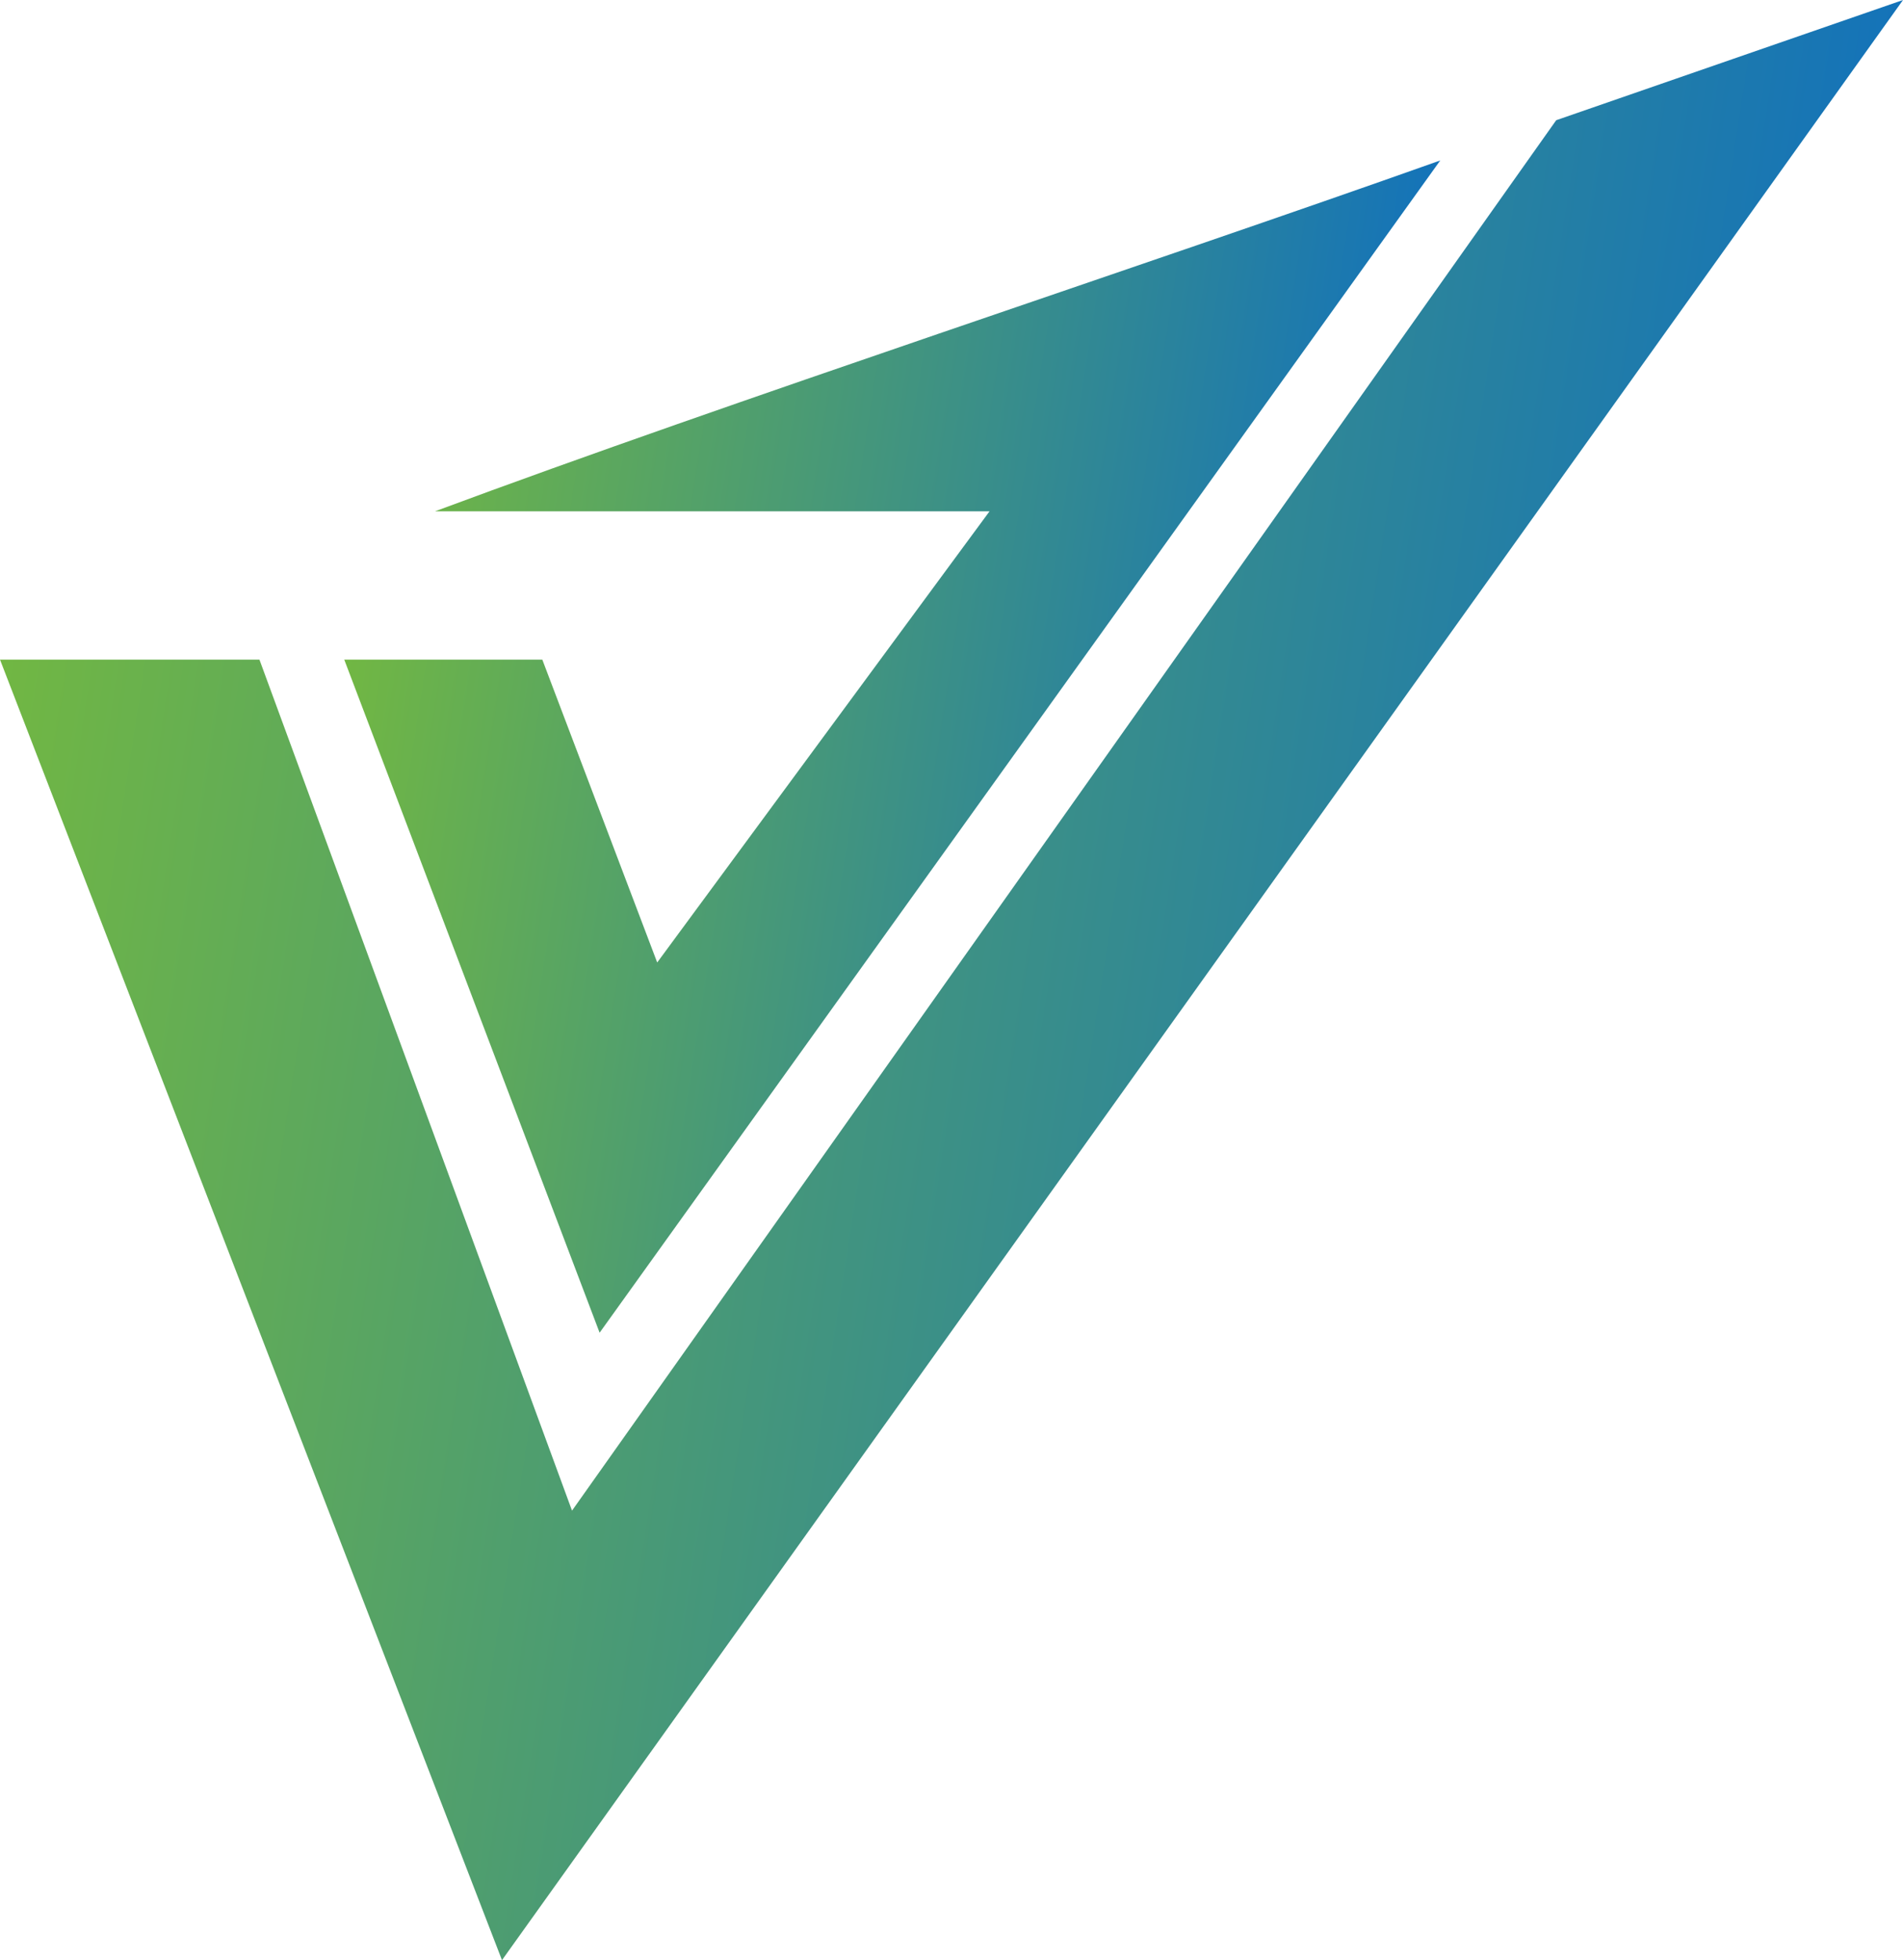
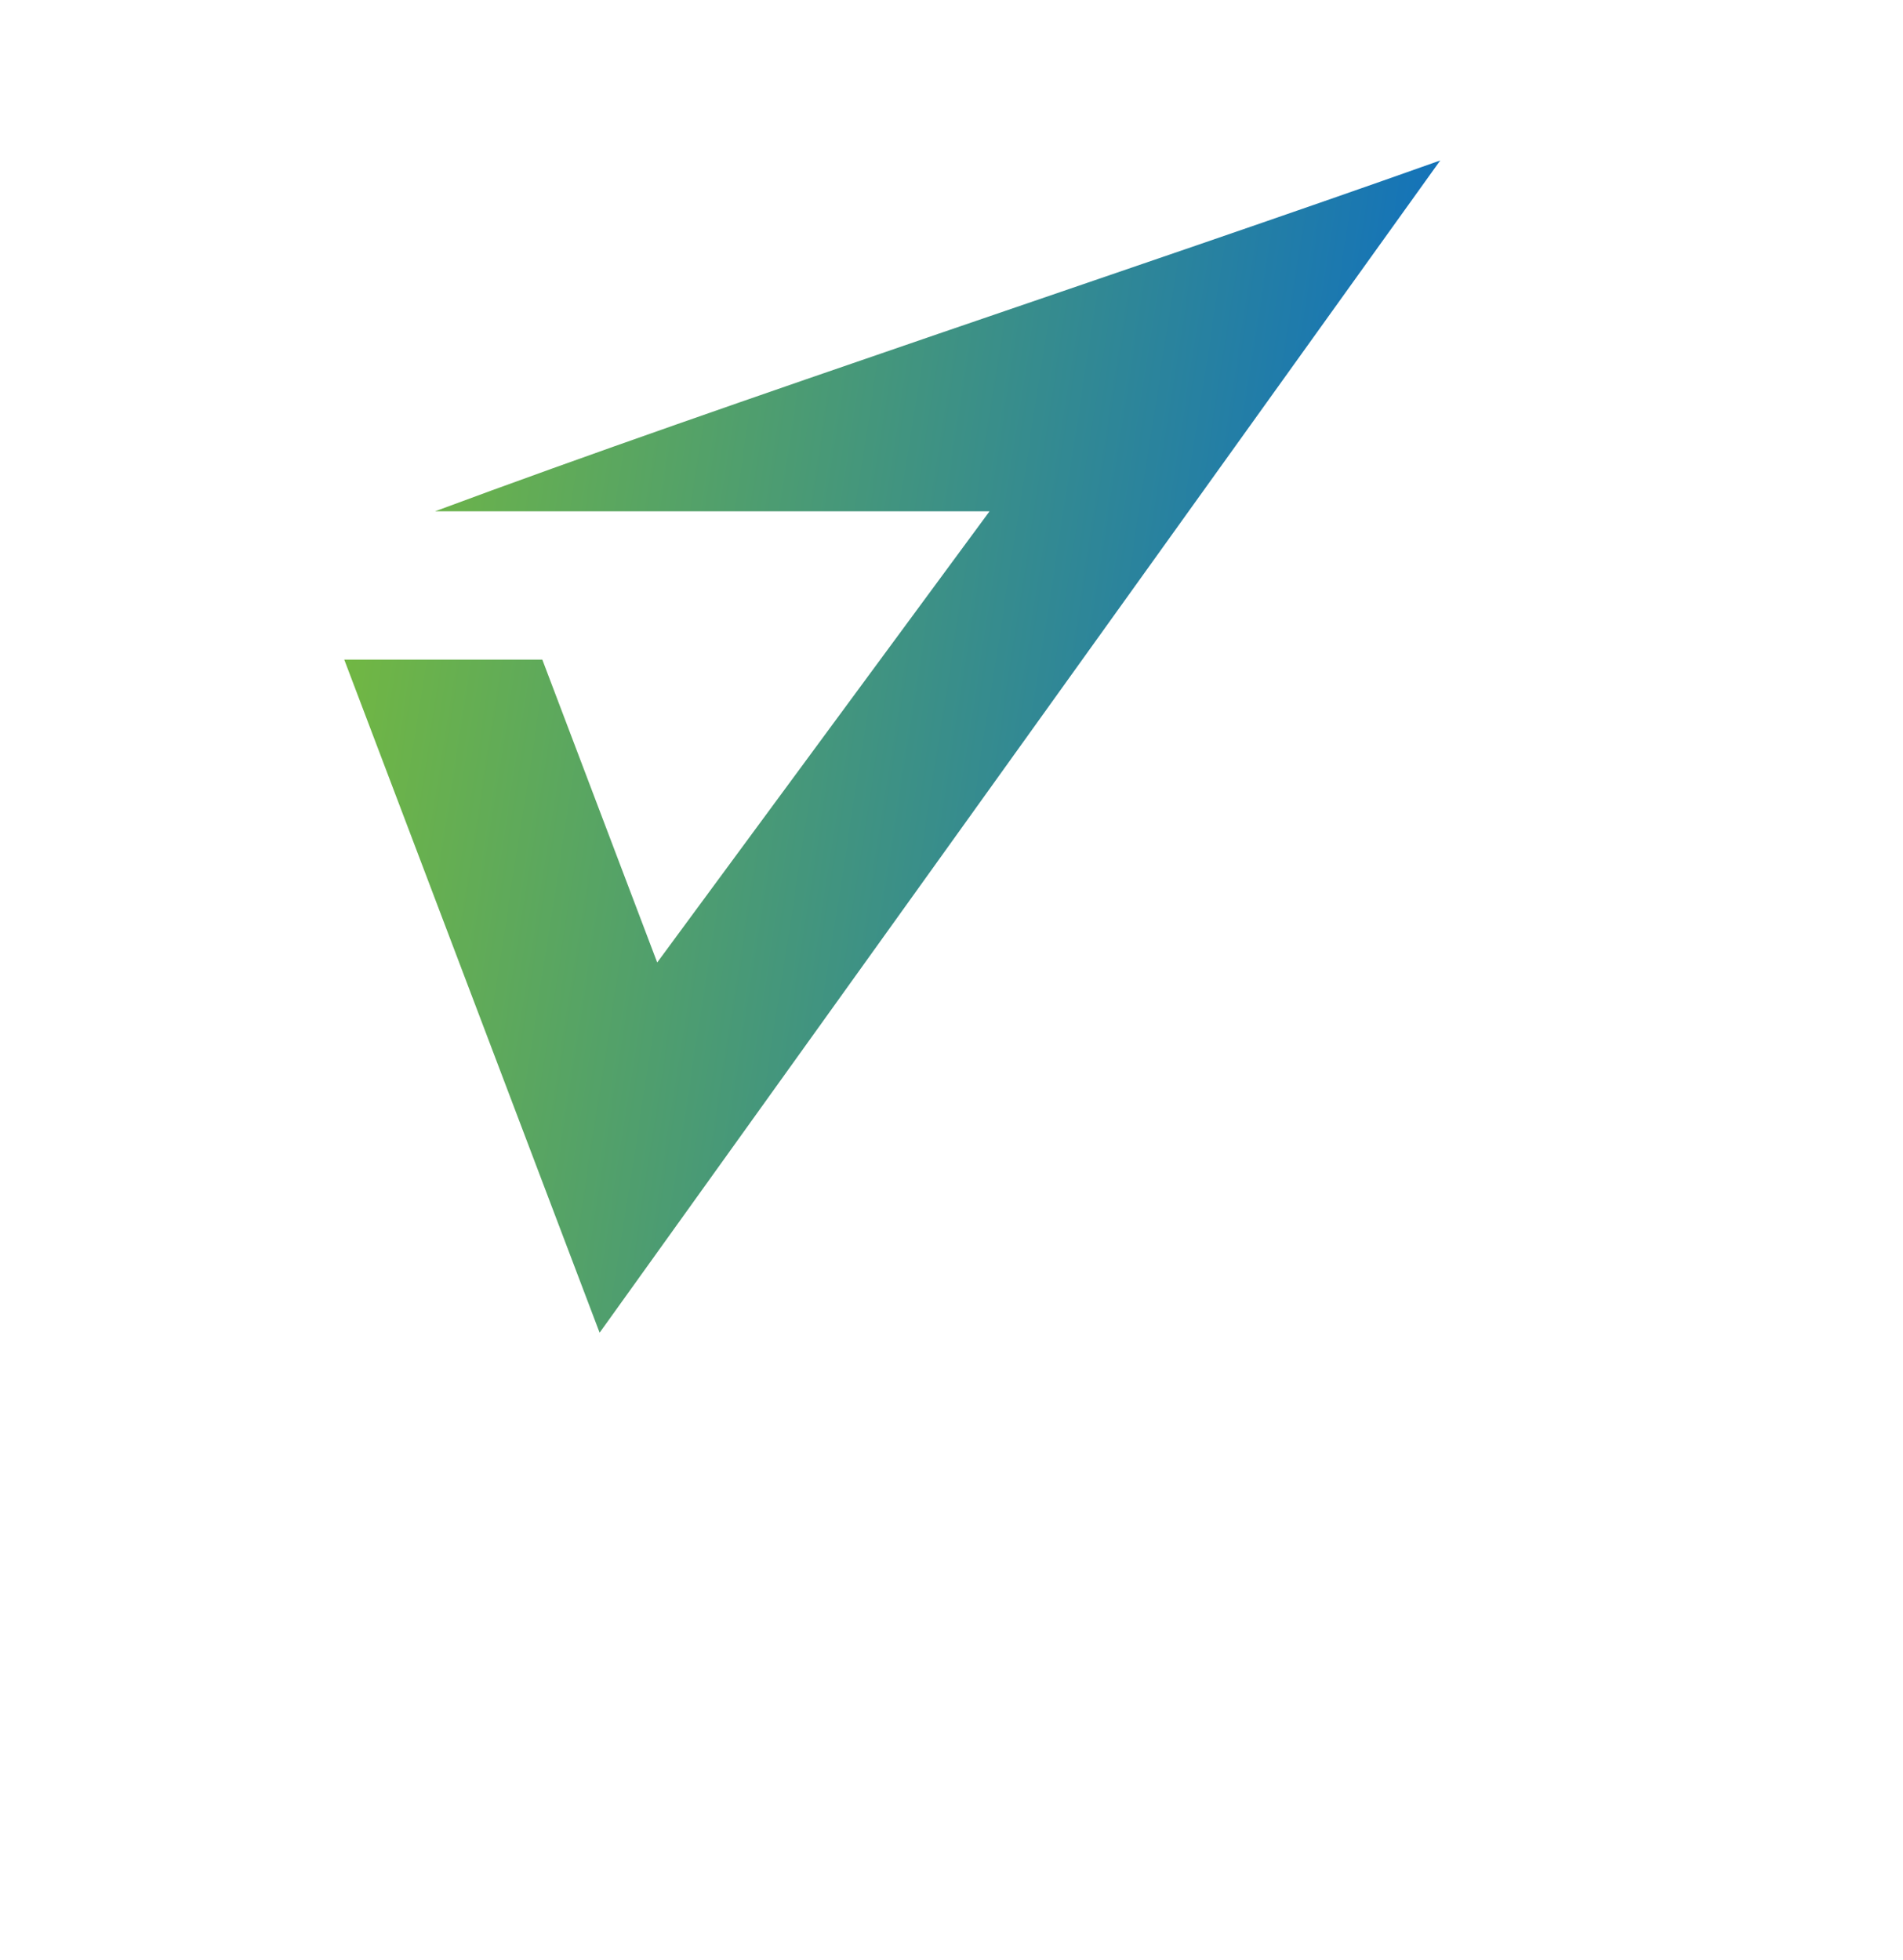
<svg xmlns="http://www.w3.org/2000/svg" xmlns:xlink="http://www.w3.org/1999/xlink" xml:space="preserve" width="30.45mm" height="31.366mm" version="1.1" style="shape-rendering:geometricPrecision; text-rendering:geometricPrecision; image-rendering:optimizeQuality; fill-rule:evenodd; clip-rule:evenodd" viewBox="0 0 22416 23090">
  <defs>
    <style type="text/css"> .fil1 {fill:url(#id0)} .fil0 {fill:url(#id1)} </style>
    <linearGradient id="id0" gradientUnits="userSpaceOnUse" x1="4039" y1="7884" x2="15750" y2="9704">
      <stop offset="0" style="stop-opacity:1; stop-color:#71B743" />
      <stop offset="1" style="stop-opacity:1; stop-color:#1473B9" />
    </linearGradient>
    <linearGradient id="id1" gradientUnits="userSpaceOnUse" xlink:href="#id0" x1="-336" y1="9935" x2="20369" y2="13155"> </linearGradient>
  </defs>
  <g id="Слой_x0020_1">
    <g id="_2745063459344">
-       <polygon class="fil0" points="0,7770 3056,7770 6738,17795 18331,1416 22416,0 5913,23090 " />
      <path class="fil1" d="M7742 11337l3914 -5314 -6532 0c3519,-1309 8323,-2882 11841,-4133l-9902 13809 -3008 -7929 2333 0 1353 3567z" />
    </g>
  </g>
</svg>